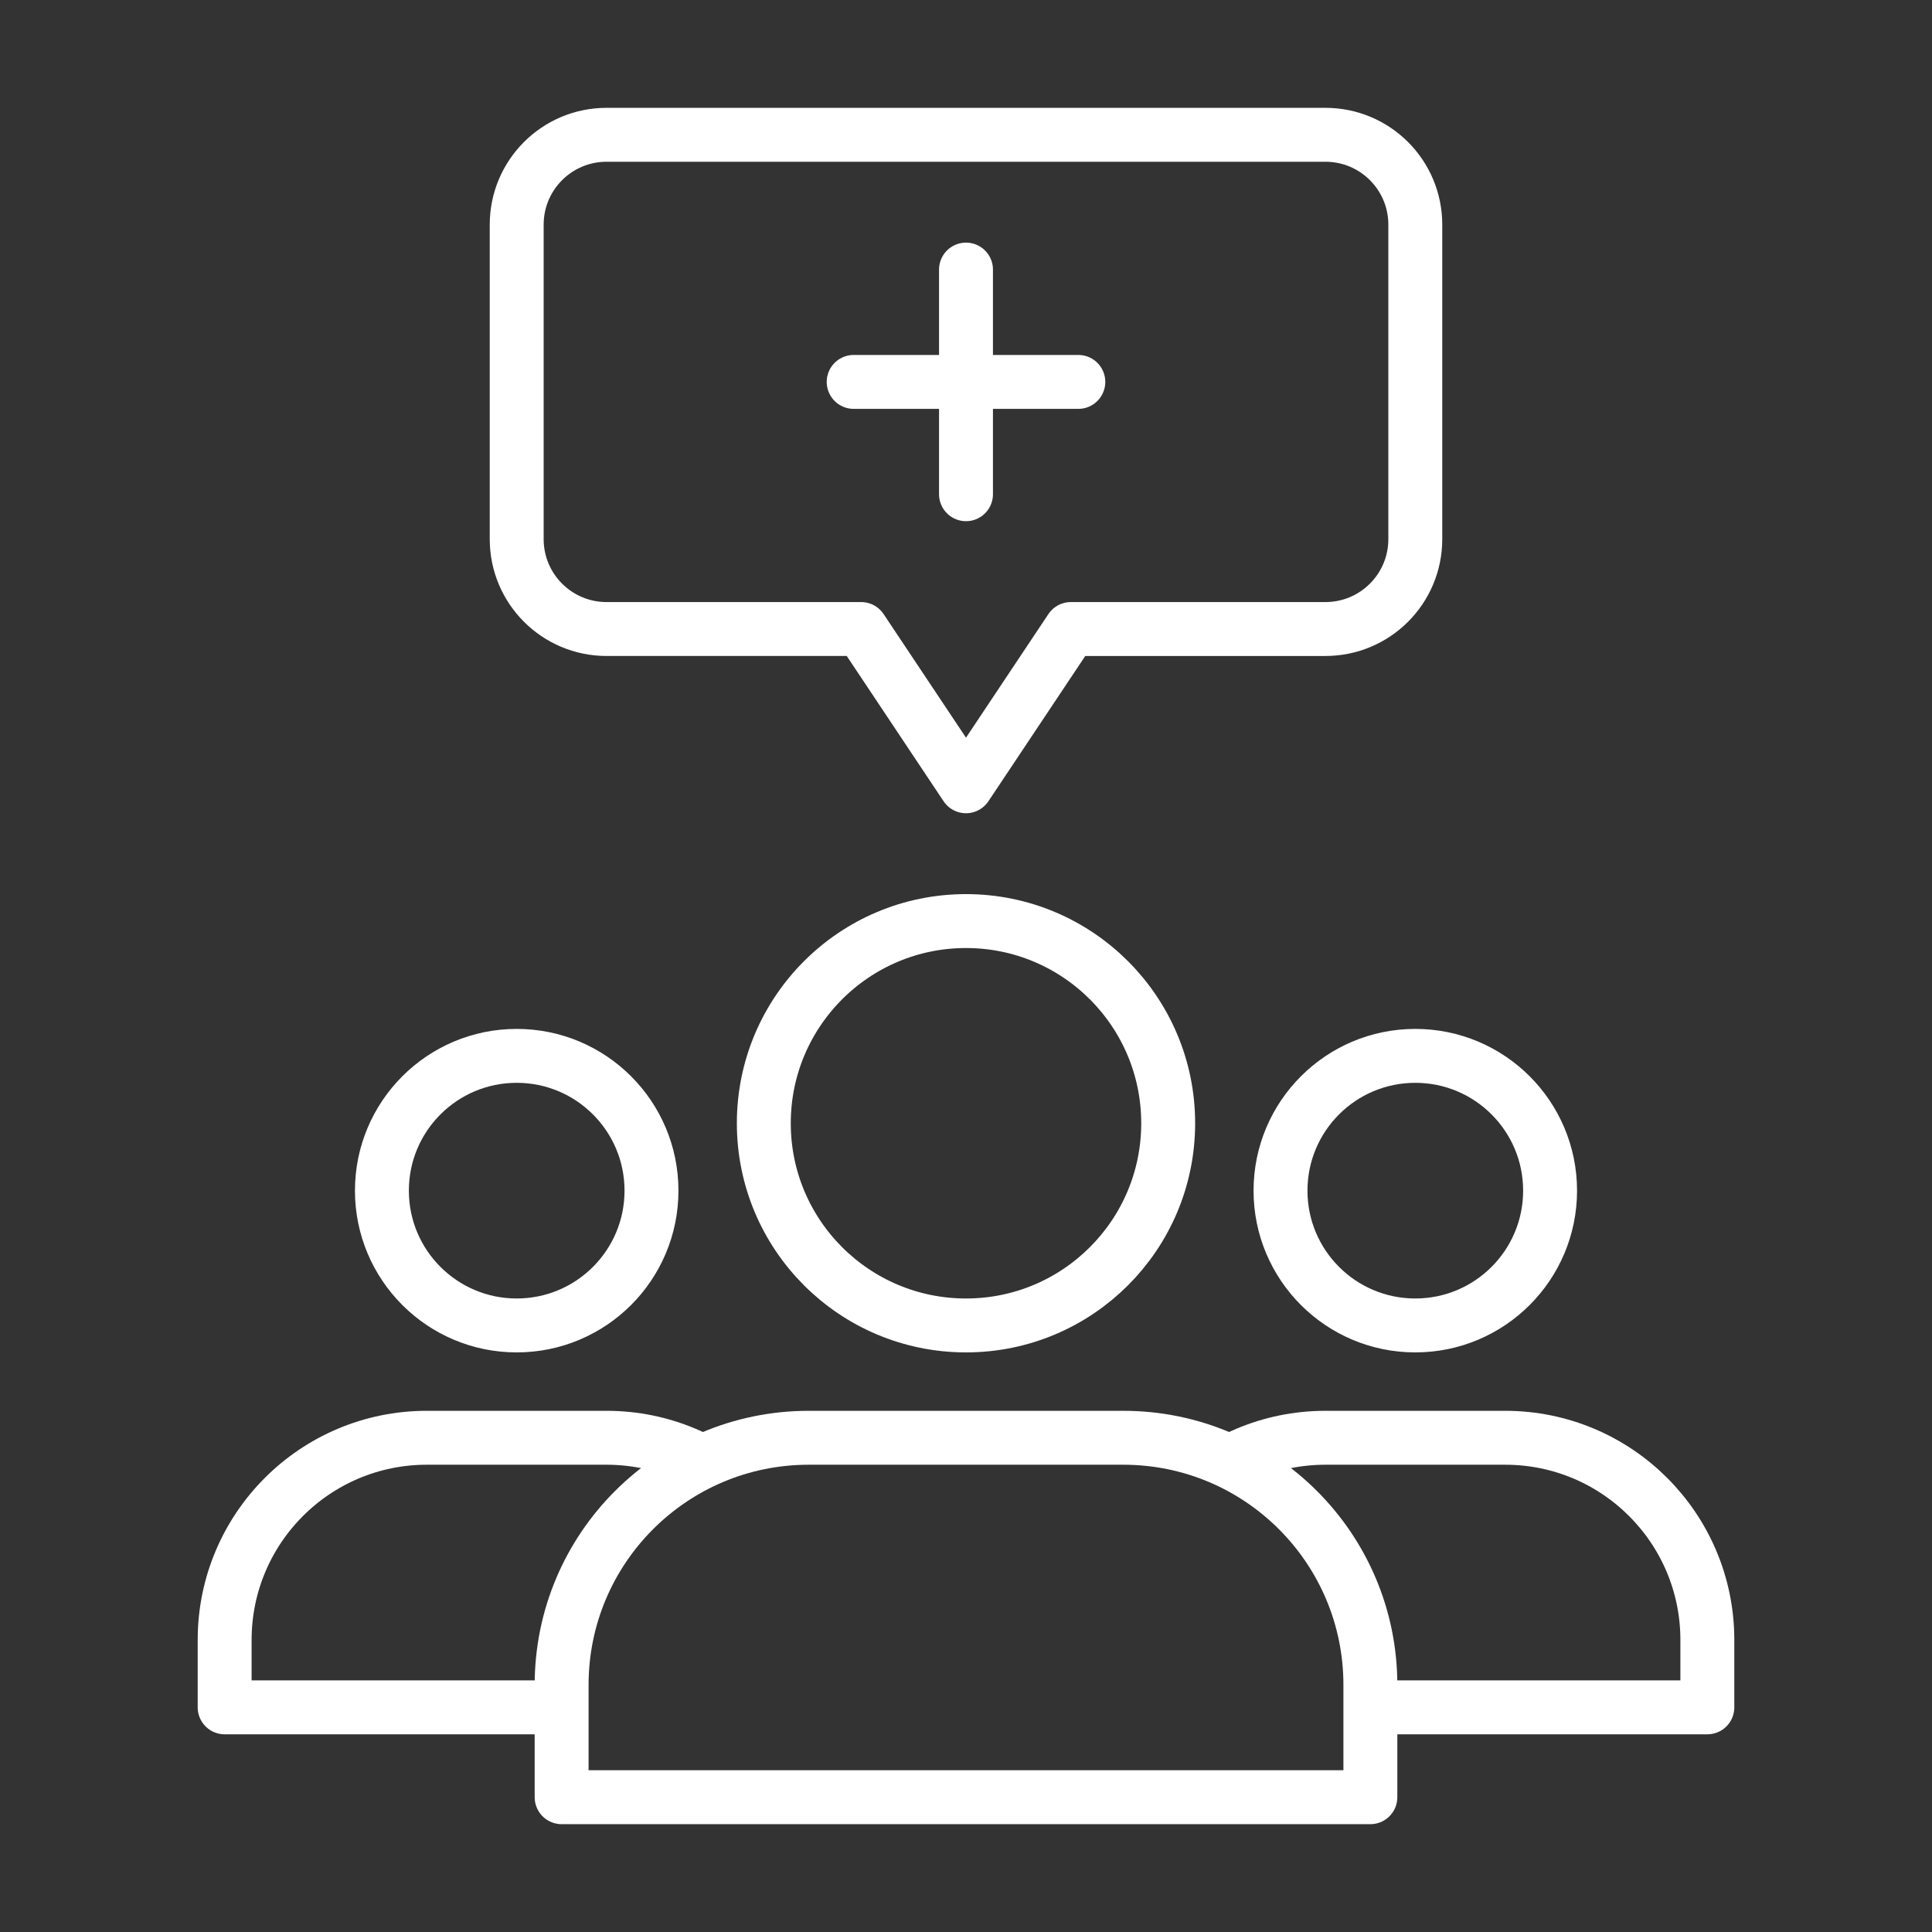
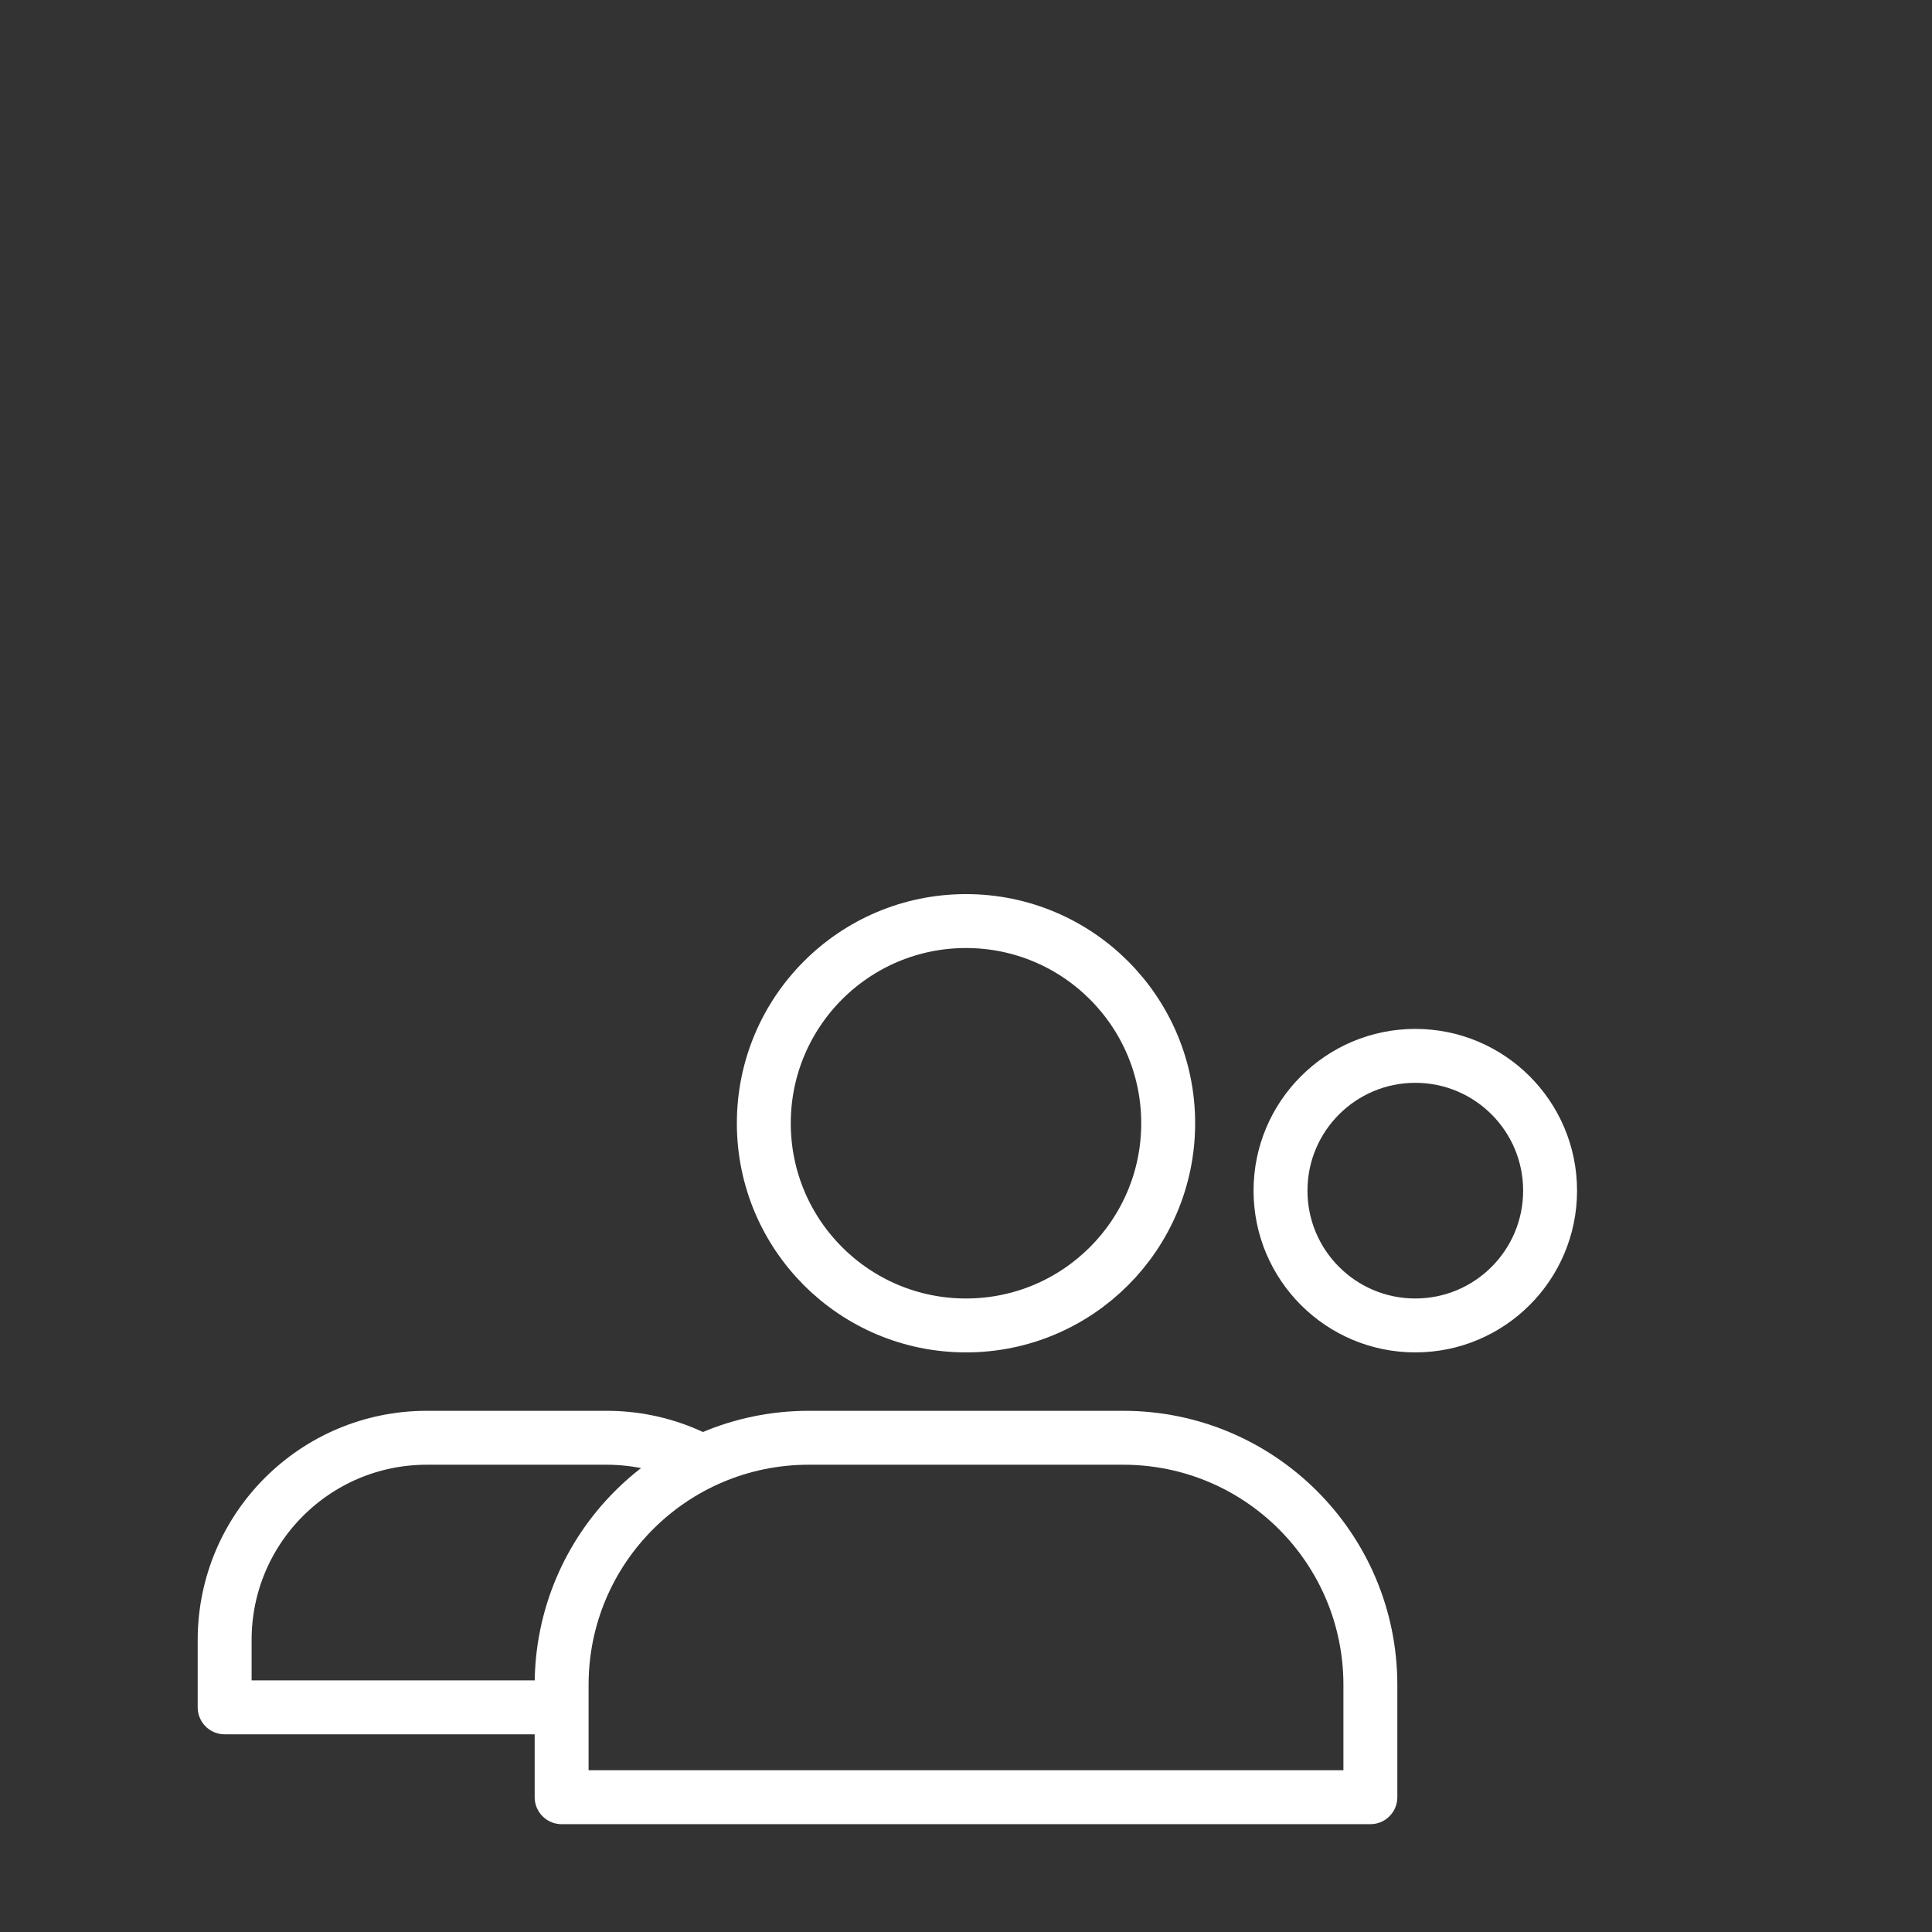
<svg xmlns="http://www.w3.org/2000/svg" width="430" height="430" fill="none" viewBox="0 0 430 430">
  <rect x="0" y="0" width="430" height="430" fill="#333333" stroke="none" />
-   <path stroke="#fff" stroke-linecap="round" stroke-linejoin="round" stroke-miterlimit="10" stroke-width="12" d="M240 85h-50m25 25V60m-80-30c-11.046 0-20 8.954-20 20v70c0 11.046 8.954 20 20 20h56.667L215 175l23.333-35H295c11.046 0 20-8.954 20-20V50c0-11.046-8.954-20-20-20z" />
  <mask id="zhISCySCpAa" width="365" height="215" x="35" y="195" maskUnits="userSpaceOnUse" style="mask-type:alpha">
    <path fill="#D9D9D9" fill-rule="evenodd" d="M400 195H35v215h365zm-140 55c0 24.853-20.147 45-45 45s-45-20.147-45-45 20.147-45 45-45 45 20.147 45 45m-80 70c-30.376 0-55 24.624-55 55v25h180v-25c0-30.376-24.624-55-55-55z" clip-rule="evenodd" />
  </mask>
  <g stroke="#fff" stroke-linejoin="round" stroke-width="12" mask="url(#zhISCySCpAa)">
-     <path stroke-linecap="round" stroke-miterlimit="10" d="M115 295c16.569 0 30-13.431 30-30s-13.431-30-30-30c-16.568 0-30 13.431-30 30s13.432 30 30 30" />
    <path d="M50 365c0-24.853 20.147-45 45-45h40c24.853 0 45 20.147 45 45v15H50z" />
    <path stroke-linecap="round" stroke-miterlimit="10" d="M315 295c16.569 0 30-13.431 30-30s-13.431-30-30-30-30 13.431-30 30 13.431 30 30 30" />
-     <path d="M250 365c0-24.853 20.147-45 45-45h40c24.853 0 45 20.147 45 45v15H250z" />
  </g>
  <path stroke="#fff" stroke-linecap="round" stroke-linejoin="round" stroke-miterlimit="10" stroke-width="12" d="M215 295c24.853 0 45-20.147 45-45s-20.147-45-45-45-45 20.147-45 45 20.147 45 45 45" />
  <path stroke="#fff" stroke-linejoin="round" stroke-width="12" d="M125 375c0-30.376 24.624-55 55-55h70c30.376 0 55 24.624 55 55v25H125z" />
</svg>